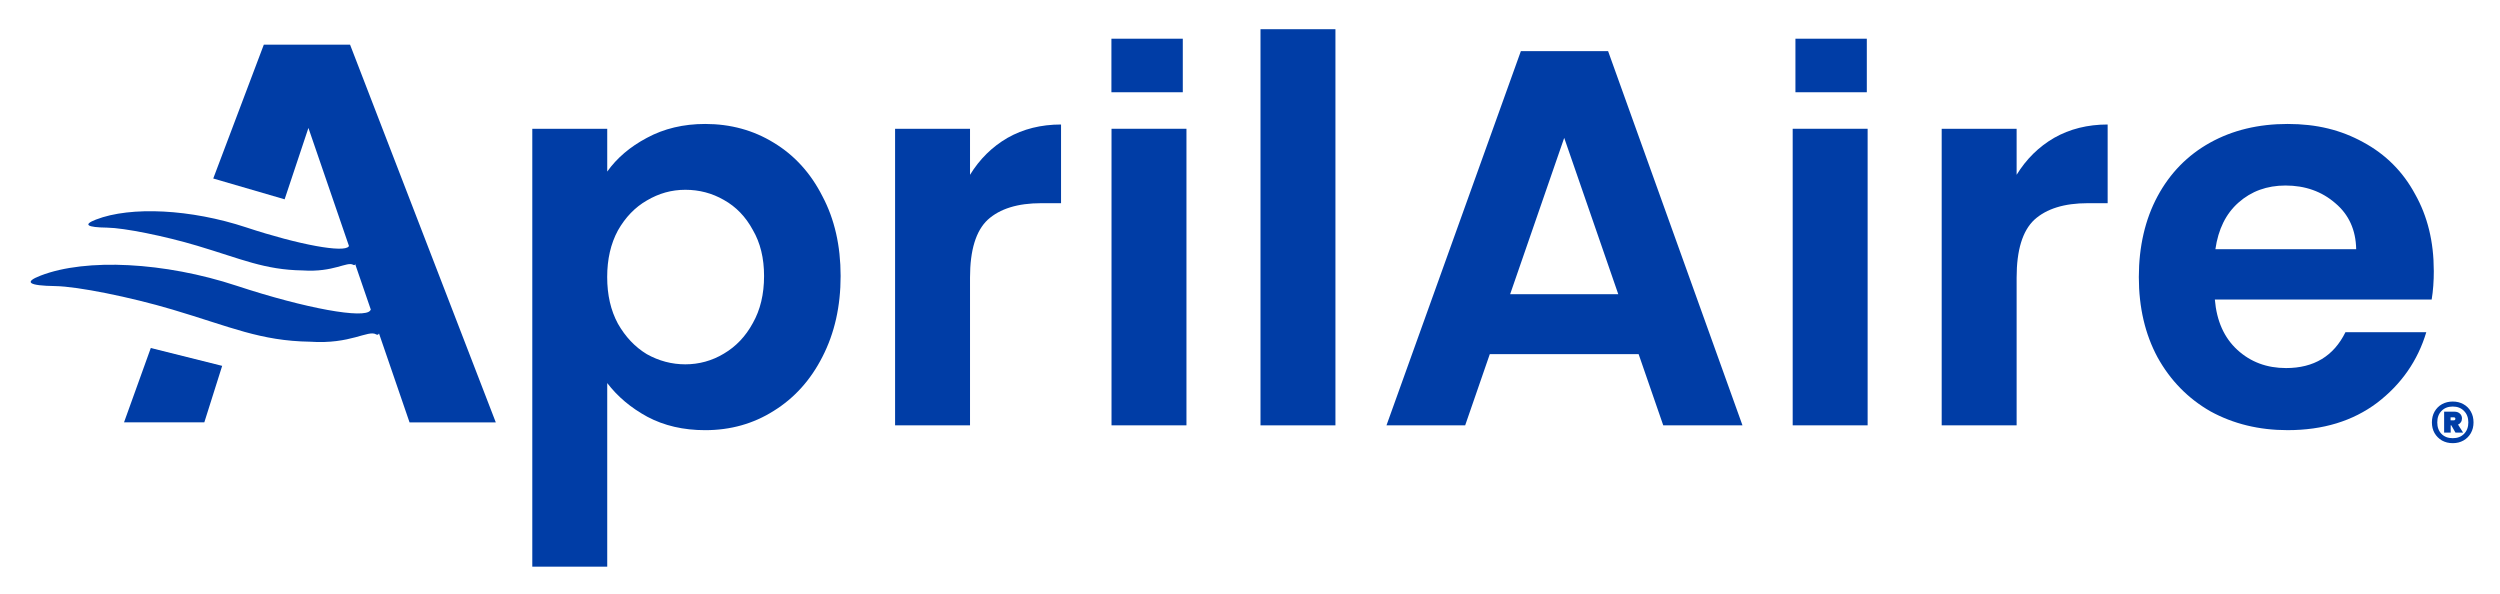
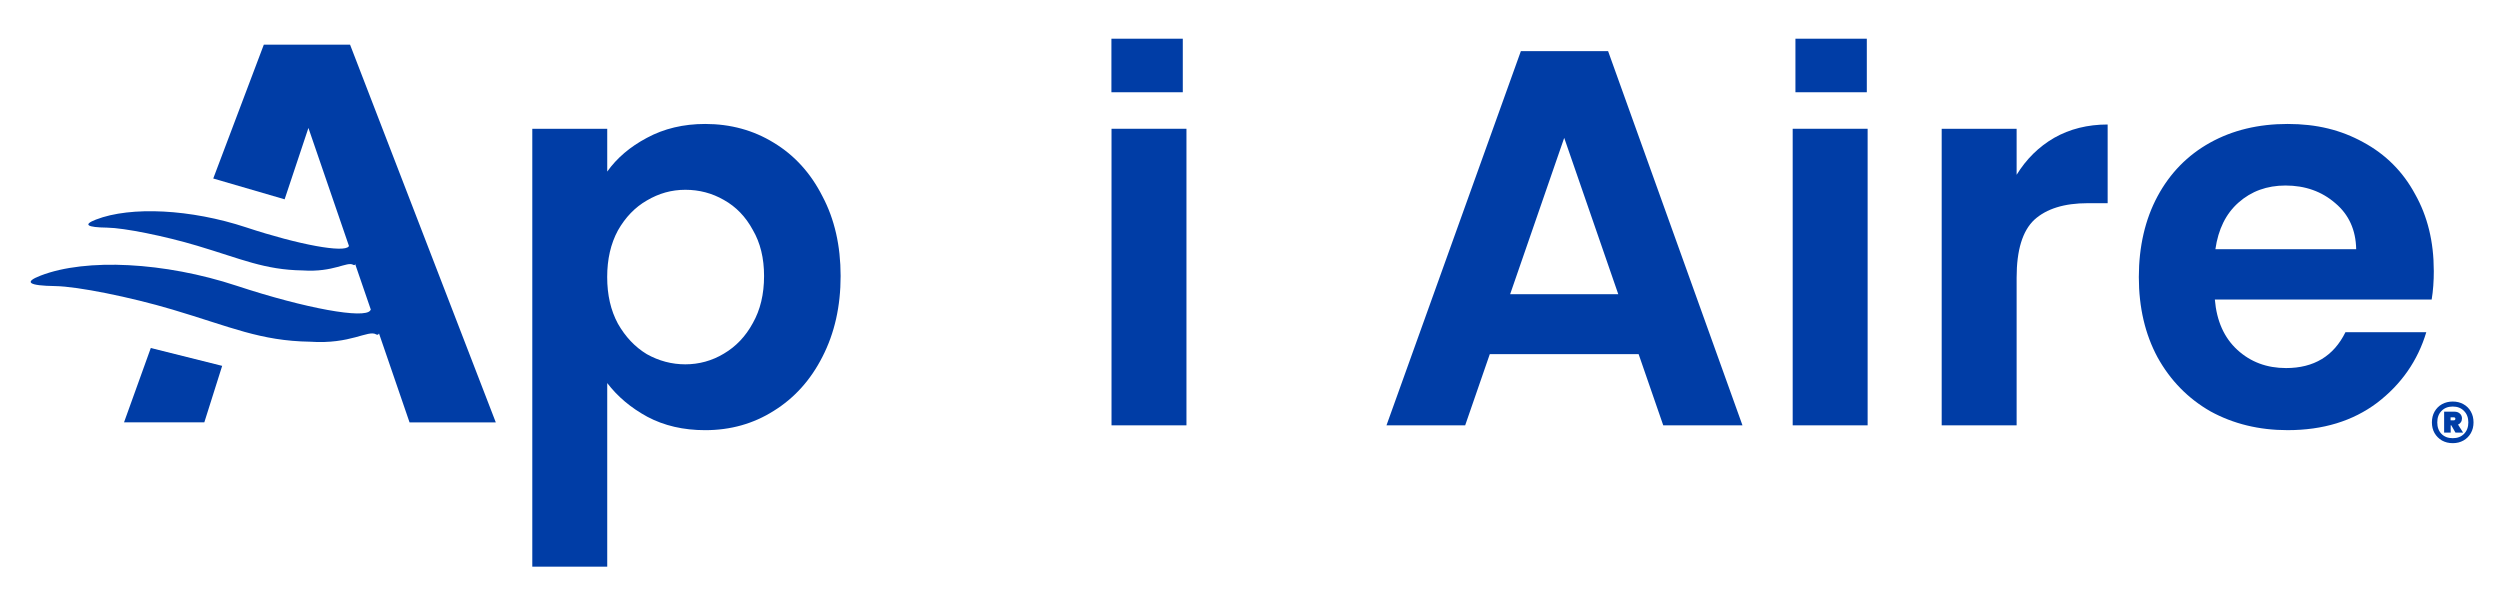
<svg xmlns="http://www.w3.org/2000/svg" id="Layer_1" viewBox="0 0 1200 285">
  <defs>
    <style>
      .cls-1, .cls-2 {
        fill: #003da6;
      }

      .cls-2 {
        fill-rule: evenodd;
      }
    </style>
  </defs>
  <path class="cls-2" d="M167.36,118.27c-2.02,3.14-23.43-.61-49.23-9.14-26.4-8.73-55.32-10.23-72.06-3.74q-9.43,3.66,5.39,3.88c8.15.12,27.56,4.02,43.13,8.67,21.51,6.42,32.29,11.58,50.67,11.87,14.89,1.01,21.29-4.45,24.26-2.71,3,1.76.55-13.01-2.15-8.82Z" />
  <path class="cls-2" d="M177.71,149.03c-2.64,4.08-30.57-.8-64.21-11.89-34.44-11.35-72.15-13.3-93.99-4.86q-12.31,4.75,7.03,5.04c10.64.16,35.95,5.23,56.25,11.27,28.06,8.34,42.11,15.05,66.09,15.43,19.43,1.32,27.77-5.79,31.64-3.53,3.92,2.28.71-16.91-2.8-11.47Z" />
  <path class="cls-1" d="M1177.32,192.74c1.91,0,3.62.42,5.13,1.27,1.54.85,2.73,2.04,3.57,3.57.85,1.5,1.27,3.23,1.27,5.17s-.42,3.62-1.27,5.13c-.85,1.5-2.04,2.7-3.57,3.57-1.51.85-3.21,1.27-5.13,1.27s-3.63-.42-5.17-1.27c-1.5-.88-2.7-2.07-3.57-3.57-.85-1.5-1.27-3.21-1.27-5.13s.42-3.67,1.27-5.17c.88-1.54,2.07-2.73,3.57-3.57,1.54-.85,3.26-1.27,5.17-1.27ZM1177.32,210.33c2.26,0,4.06-.69,5.41-2.07,1.38-1.41,2.07-3.24,2.07-5.5s-.69-4.12-2.07-5.5c-1.35-1.41-3.15-2.12-5.41-2.12s-4.06.71-5.41,2.12c-1.35,1.38-2.02,3.21-2.02,5.5s.67,4.12,2.02,5.5c1.35,1.38,3.15,2.07,5.41,2.07ZM1181.74,200.88c0,.69-.17,1.29-.52,1.79-.31.5-.77.88-1.36,1.13l2.44,3.86h-3.67l-2.02-3.53h-.28v3.53h-3.15v-10.06h4.94c1.1,0,1.98.31,2.64.94.66.6.99,1.38.99,2.35ZM1176.28,201.77h1.5c.22,0,.41-.06.57-.19.15-.13.23-.31.23-.56,0-.47-.27-.71-.8-.71h-1.5v1.46Z" />
  <path class="cls-1" d="M291.46,82.37c4.63-6.51,10.96-11.91,19.02-16.19,8.22-4.45,17.56-6.68,28.01-6.68,12.16,0,23.13,3,32.89,8.99,9.94,6,17.73,14.56,23.38,25.7,5.82,10.96,8.74,23.73,8.74,38.29s-2.91,27.49-8.74,38.8c-5.65,11.13-13.45,19.79-23.38,25.95-9.76,6.17-20.73,9.25-32.89,9.25-10.45,0-19.7-2.14-27.75-6.42-7.88-4.28-14.3-9.68-19.27-16.19v88.14h-35.97V61.81h35.97v20.56ZM366.75,132.47c0-8.57-1.8-15.93-5.4-22.1-3.43-6.34-8.05-11.13-13.88-14.39-5.65-3.25-11.82-4.88-18.5-4.88s-12.68,1.71-18.5,5.14c-5.65,3.25-10.28,8.05-13.88,14.39-3.43,6.34-5.14,13.79-5.14,22.36s1.71,16.02,5.14,22.36c3.6,6.34,8.22,11.22,13.88,14.65,5.82,3.25,11.99,4.88,18.5,4.88s12.85-1.71,18.5-5.14c5.82-3.43,10.45-8.31,13.88-14.65,3.6-6.34,5.4-13.88,5.4-22.61Z" />
-   <path class="cls-1" d="M465.61,83.91c4.63-7.54,10.62-13.45,17.99-17.73,7.54-4.28,16.1-6.42,25.7-6.42v37.77h-9.51c-11.31,0-19.87,2.66-25.7,7.97-5.65,5.31-8.48,14.56-8.48,27.75v70.92h-35.97V61.81h35.97v22.1Z" />
  <path class="cls-1" d="M569.5,61.81v142.35h-35.97V61.81h35.97Z" />
-   <path class="cls-1" d="M641.01,14.02v190.15h-35.97V14.02h35.97Z" />
  <path class="cls-1" d="M786.53,169.99h-71.43l-11.82,34.18h-37.77l64.5-179.61h41.88l64.5,179.61h-38.03l-11.82-34.18ZM776.77,141.21l-25.95-75.03-25.95,75.03h51.91Z" />
  <path class="cls-1" d="M896.46,61.81v142.35h-35.97V61.81h35.97Z" />
  <path class="cls-1" d="M967.98,83.91c4.63-7.54,10.62-13.45,17.99-17.73,7.54-4.28,16.1-6.42,25.7-6.42v37.77h-9.51c-11.31,0-19.87,2.66-25.7,7.97-5.65,5.31-8.48,14.56-8.48,27.75v70.92h-35.97V61.81h35.97v22.1Z" />
  <path class="cls-1" d="M1168.23,129.9c0,5.14-.34,9.76-1.03,13.88h-104.07c.86,10.28,4.45,18.33,10.79,24.15,6.34,5.82,14.13,8.74,23.38,8.74,13.36,0,22.87-5.74,28.52-17.22h38.8c-4.11,13.7-11.99,25.01-23.64,33.92-11.65,8.74-25.95,13.1-42.91,13.1-13.7,0-26.04-3-37-8.99-10.79-6.17-19.27-14.82-25.44-25.95-6-11.13-8.99-23.98-8.99-38.54s3-27.67,8.99-38.8c6-11.13,14.39-19.7,25.18-25.7,10.79-6,23.21-8.99,37.26-8.99s25.61,2.91,36.23,8.74c10.79,5.82,19.1,14.13,24.92,24.92,6,10.62,8.99,22.87,8.99,36.74ZM1130.97,119.63c-.17-9.25-3.51-16.62-10.02-22.1-6.51-5.65-14.48-8.48-23.9-8.48-8.91,0-16.45,2.74-22.61,8.22-6,5.31-9.68,12.76-11.05,22.36h67.58Z" />
  <rect class="cls-1" x="861.81" y="18.58" width="34.26" height="25.7" />
  <rect class="cls-1" x="533.48" y="18.58" width="34.26" height="25.7" />
  <path class="cls-1" d="M102.36,85.68l34.26,9.99,11.42-34.26,48.54,141.33h41.4L168.03,21.44h-41.4l-24.27,64.24Z" />
  <path class="cls-1" d="M106.64,175.61l-34.26-8.57-12.85,35.69h38.54l8.57-27.12Z" />
</svg>